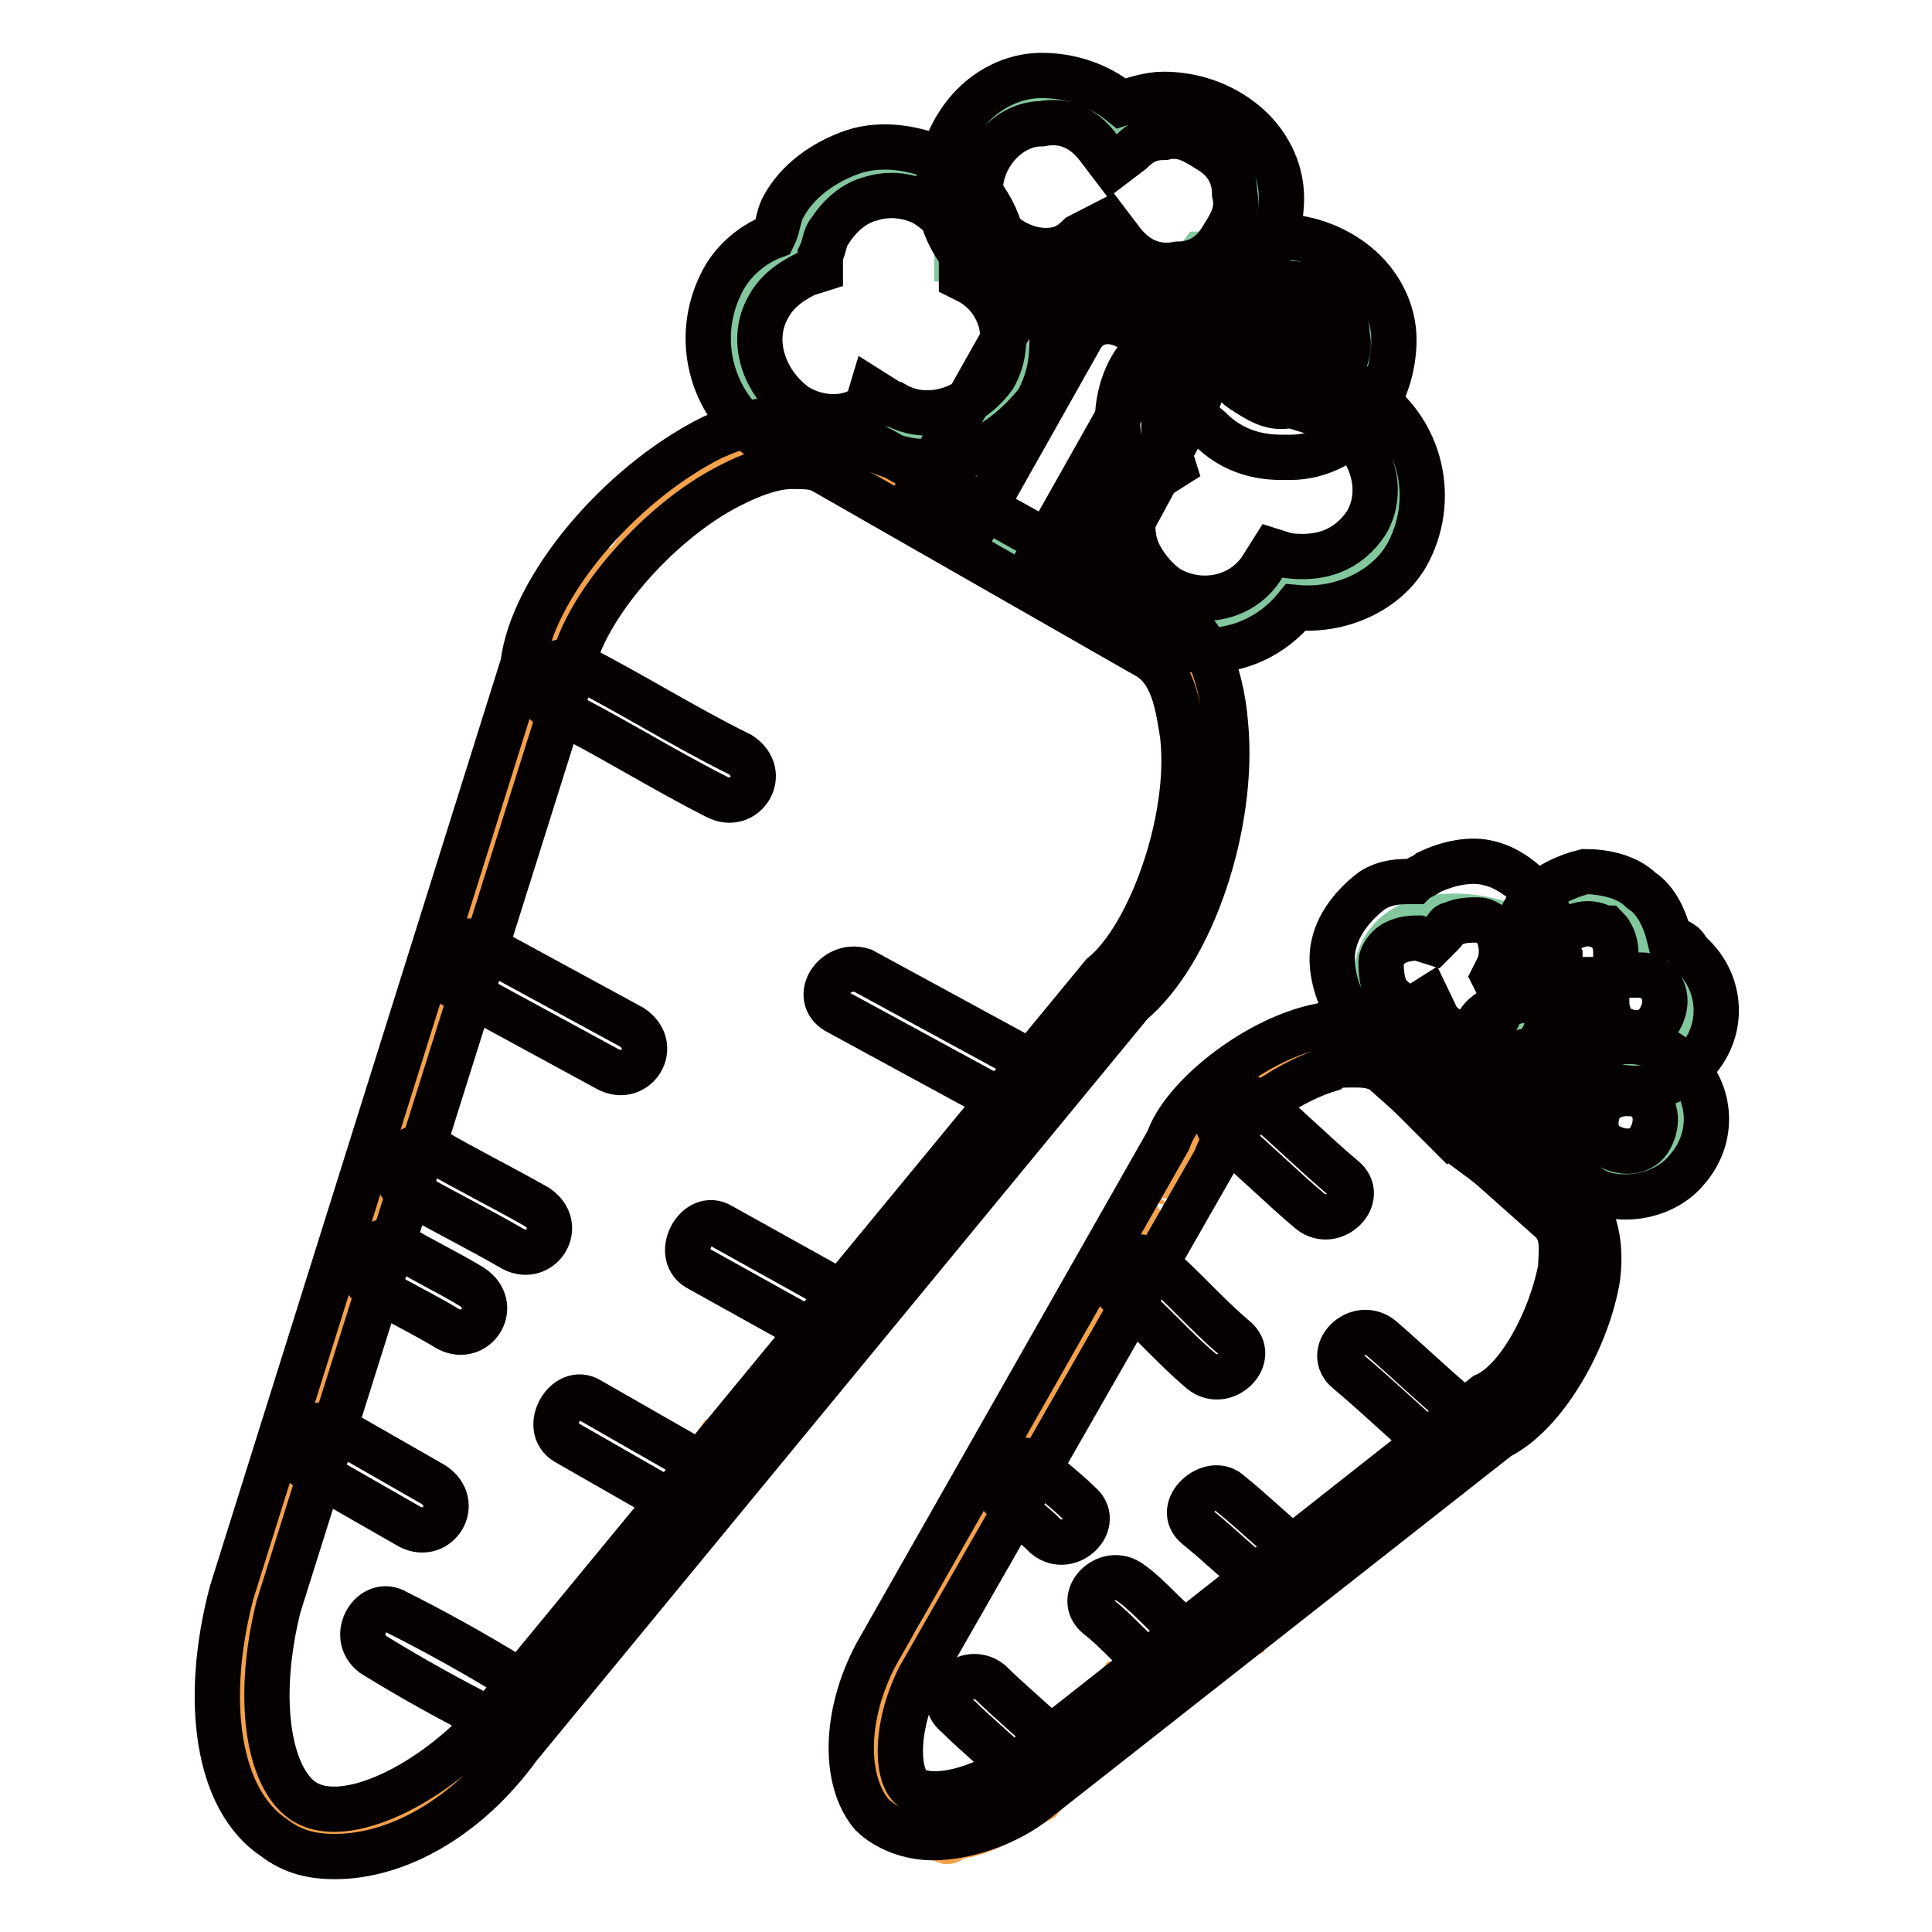
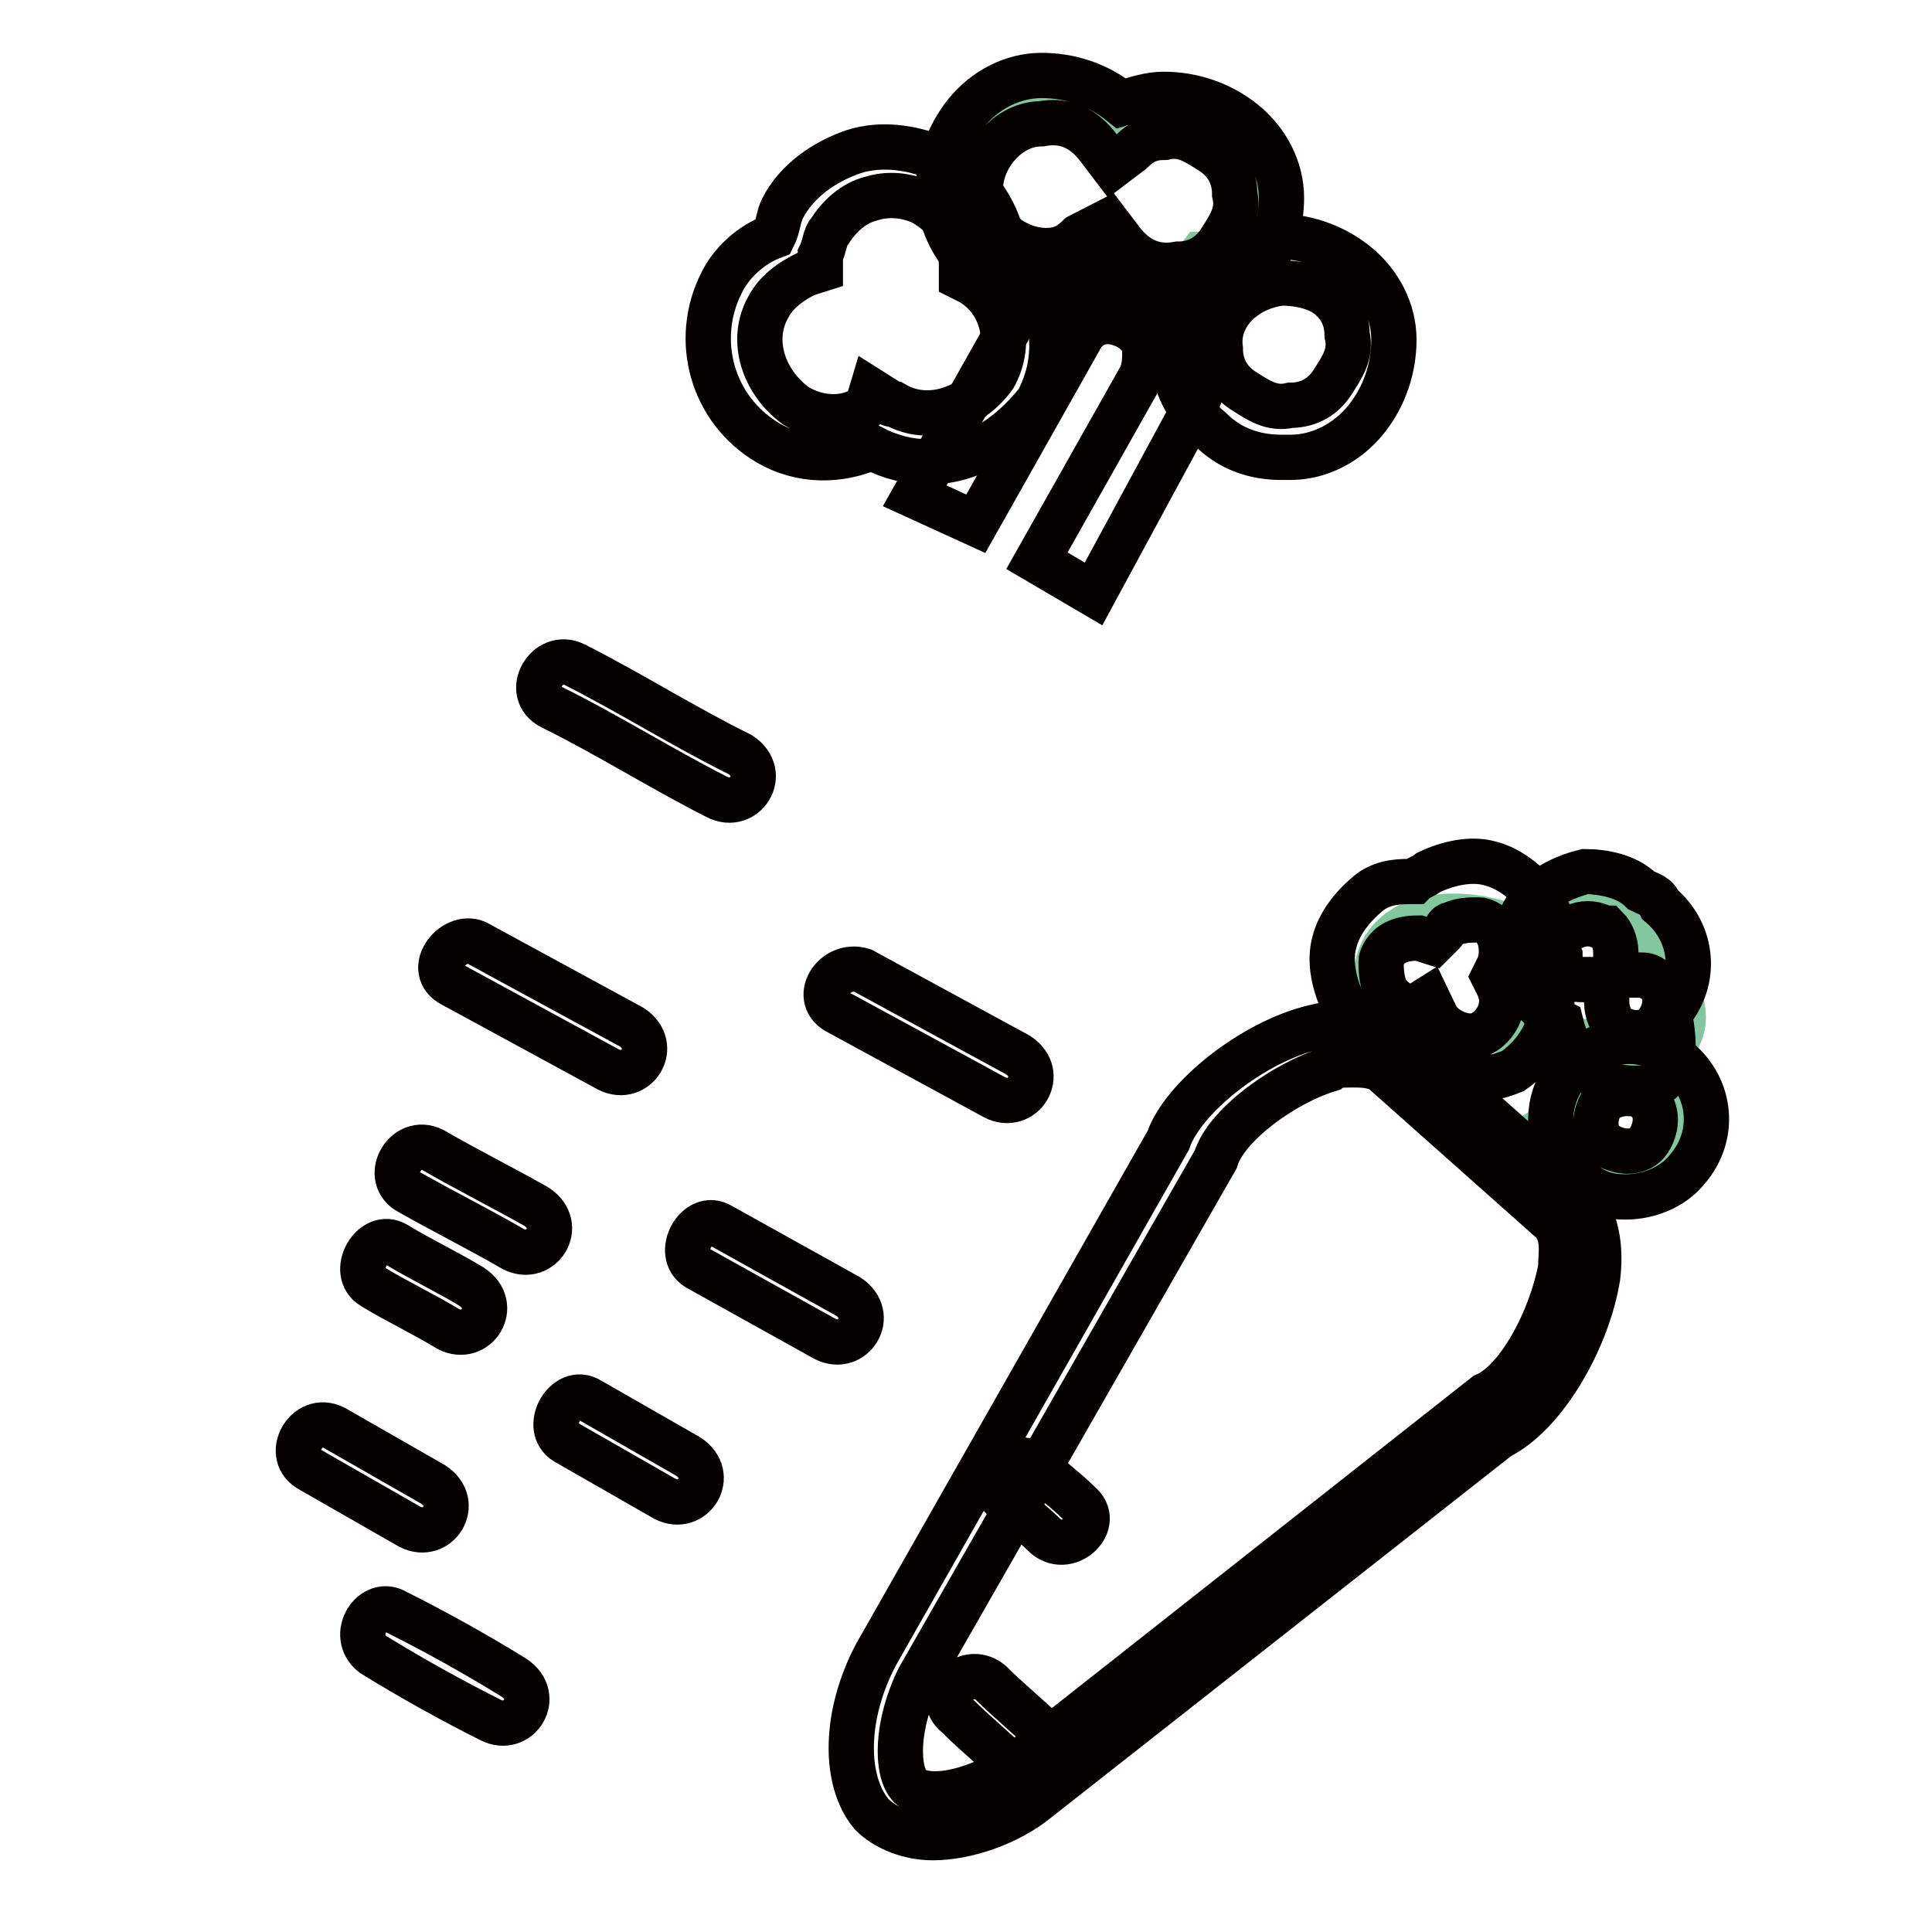
<svg xmlns="http://www.w3.org/2000/svg" version="1.1" x="0px" y="0px" viewBox="0 0 256 256" enable-background="new 0 0 256 256" xml:space="preserve">
  <g>
-     <path stroke-width="6" fill-opacity="0" stroke="#f4a14b" d="M161.1,96.2c0-1.2-0.6-2.5,0-3.7v-0.6c-0.6-0.6-1.2-1.9-1.9-2.5c-1.2-0.6-1.2-1.9-1.2-3.7 c-9.4-5.6-18.7-11.2-28.1-15.6c-7.5-3.7-14.4-8.1-23.1-9.4c-5-1.2-10-1.2-14.4,3.1c-3.7,3.7-6.9,7.5-10,11.9 c-2.5-0.6-5.6,0.6-6.9,3.1c-2.5,5.6-3.7,11.9-3.1,17.5c-2.5,3.1-4.4,6.2-6.2,10c-6.2,15-7.5,31.8-11.2,48.1c-0.6,1.9-1.9,3.1-2.5,5 c-2.5,6.2-4.4,12.5-7.5,18.1c-1.9,3.7-2.5,6.9-1.2,10c-5.6,13.1-10.6,24.3-10,41.8c0,8.1,6.9,12.5,13.7,11.9 c3.1,1.9,6.2,0.6,8.7-2.5c2.5-3.7,5.6-6.9,8.1-10c2.5-2.5,5-6.2,8.7-6.9c4.4-0.6,5-5,3.7-8.1c6.9-7.5,13.1-15,18.7-23.1 c1.2-0.6,2.5-1.2,3.7-2.5c8.1-11.9,17.5-23.1,28.1-33.1c1.9-1.3,1.9-3.1,1.9-5c1.9-1.9,3.7-3.7,6.2-5.6c10-9.4,28.7-31.2,22.5-46.8 C159.2,98,160.5,96.8,161.1,96.2L161.1,96.2z M206.7,158.6c-6.9-6.9-15-12.5-23.7-16.9c-6.2-3.1-13.7-1.9-16.9,4.4 c-6.2,1.2-9.4,6.2-10.6,12.5c0-1.2-0.6,1.2-0.6,1.2c-0.6,0.6-0.6,1.3-0.6,1.9c-1.2,0.6-2.5,1.9-3.1,3.1c-2.5,5.6-7.5,10-10,16.2 c-2.5,5-3.1,13.7-7.5,18.1c-0.6,0.6-0.6,1.2-1.3,1.9c-0.6,1.2-1.9,2.5-2.5,3.7c-2.5,3.7-4.4,12.5-8.1,15.6 c-9.4,6.9-4.4,21.2,3.7,23.7c0.6,0,0.6-0.6,1.2-0.6c4.4-0.6,7.5-3.1,11.2-5c3.7-4.4,6.9-9.4,10-14.4c1.2,0.6,2.5,1.2,4.4,1.2 c3.7-3.7,8.1-6.9,13.1-8.7c4.4-6.9,9.4-10.6,16.9-15c5.6-3.1,11.2-6.9,15-11.9c0.6,0,1.2-0.6,1.9-0.6c3.7-1.9,6.2-6.2,6.2-10.6 c0.6-0.6,1.2-0.6,1.9-1.2C211.1,171.1,211.1,163,206.7,158.6L206.7,158.6z" />
-     <path stroke-width="6" fill-opacity="0" stroke="#83c79e" d="M178,56.2c4.4-2.5,7.5-6.9,6.2-11.9c-1.2-7.5-10-10-16.2-8.1c-4.4,1.2-8.1,5-8.7,9.4 c-1.9,0.6-3.1,1.2-4.4,2.5v-1.2c1.2-7.5-10.6-10.6-11.9-3.1c0,0.6,0,0.6-0.6,1.2c-5.6,6.2-10.6,12.5-15.6,19.4 c-1.9,2.5-0.6,6.9,2.5,8.7c2.5,1.2,4.4,1.2,6.9-0.6c0,1.2,0.6,1.9,1.2,3.1c0,1.2,0.6,2.5,1.9,3.7c4.4,4.4,10.6,2.5,16.2,1.9 c7.5-1.2,16.2-1.2,23.1-4.4C187.3,71.8,184.8,61.2,178,56.2z M128,34.3h-1.2v-1.9c0-2.5-0.6-5-2.5-7.5c-3.1-3.7-9.4-4.4-13.1-0.6 c-1.9,1.9-1.9,4.4-3.1,5.6c-0.6,0.6-3.1,1.9-4.4,2.5c-3.7,3.1-6.2,7.5-5,12.5c0,0.6,0.6,1.2,0.6,1.9c-1.2,3.1,0,6.9,3.7,7.5 c5,1.2,9.4,1.2,14.4,1.9c1.9,0.6,3.1,1.2,5,1.2c3.1,1.2,5.6-0.6,6.9-3.1c1.2-0.6,2.5-1.9,2.5-3.1c1.9-1.9,1.9-4.4,1.2-6.9 C136.1,40.6,133,35.6,128,34.3z" />
    <path stroke-width="6" fill-opacity="0" stroke="#83c79e" d="M165.5,21.9c-1.2-3.7-5-5-8.1-3.7c-1.9-1.2-3.7-1.9-5.6-1.9c-2.5,0-4.4,0.6-6.9,1.2 c-1.9-1.9-4.4-3.7-7.5-4.4c-4.4-0.6-8.1,1.9-9.4,5.6c-1.2,4.4,1.2,9.4,3.7,12.5c1.9,3.1,5,3.1,7.5,2.5c1.2,0.6,2.5,0.6,3.1,0.6 c5,5,13.1,4.4,16.9-0.6c0.6,0,1.2-0.6,1.9-0.6C164.9,31.2,166.7,26.2,165.5,21.9z M218.5,140.5c-2.5-0.6-5,0-6.9,2.5 c0-1.9-0.6-3.7-1.3-5h1.3c3.7,5.6,13.1,1.9,11.2-5c-1.2-4.4-4.4-8.7-8.7-10.6c-3.7-1.9-8.1-0.6-9.4,3.7c-0.6,1.9-0.6,3.7-0.6,6.2 c0,1.9,0.6,3.1,1.9,4.4c-1.2,0-2.5,0.6-3.7,1.2c0.6-1.2,0-2.5-0.6-4.4c0,0,0-0.6-0.6-0.6c3.1-3.1,3.1-9.4-2.5-10.6 c-6.2-1.9-15-1.2-16.2,6.2c-0.6,3.1,0.6,6.2,2.5,8.1c1.2,1.2,1.9,1.9,3.1,2.5c0.6,0,1.2,0.6,1.2,0.6h0.6c0.6,1.2,1.9,1.9,3.1,2.5 c-2.5,4.4,0.6,11.2,6.9,9.4c1.2-0.6,2.5-0.6,3.7-1.3c-0.6,3.1,0.6,6.2,4.4,6.9c6.2,1.9,13.1-1.9,13.7-8.1 C222.9,144.9,221.7,141.1,218.5,140.5L218.5,140.5z" />
-     <path stroke-width="6" fill-opacity="0" stroke="#050101" d="M44.4,246c-3.1,0-5.6-0.6-8.1-2.5c-7.5-5-9.4-18.1-5.6-32.5L69.3,88c1.2-10,12.5-23.7,25-30 c6.9-3.1,13.1-3.7,17.5-1.2l42.5,23.7c5,2.5,7.5,8.1,8.1,15.6c1.2,13.1-4.4,30-12.5,36.8l-81.2,98.6C61.8,241,52.5,246,44.4,246 L44.4,246z M104.9,61.8c-2.5,0-5.6,1.2-8.1,2.5c-10,5-20.6,17.5-21.2,25.6l-38.7,123c-3.1,12.5-1.2,22.5,3.1,25.6 c5,3.7,16.2-1.3,24.3-10l81.8-99.3c6.2-5,11.9-20.6,10.6-31.8c-0.6-3.7-1.2-8.7-5-10.6l-42.5-24.3C108,61.8,106.8,61.8,104.9,61.8z " />
    <path stroke-width="6" fill-opacity="0" stroke="#050101" d="M123,61.2c-2.5,0-5-0.6-7.5-1.9c-4.4,1.9-9.4,1.9-13.7-0.6c-7.5-4.4-10-13.7-6.2-21.2 c1.2-2.5,3.7-5,6.9-6.2c0.6-1.2,0.6-2.5,1.2-3.7c1.9-3.7,5.6-6.2,9.4-7.5c3.7-1.2,8.1-0.6,11.9,1.2c4.4,2.5,7.5,6.9,8.1,11.9 c6.2,5,8.1,13.1,4.4,20C133.6,58.1,128.6,61.2,123,61.2z M115.5,51.8l1.9,1.2c0.6,0.6,0.6,0.6,1.2,0.6c4.4,2.5,10,0.6,13.1-3.7 c2.5-4.4,1.2-10-3.1-12.5l-1.2-0.6V35c0-3.7-1.9-6.2-5-8.1c-2.5-1.2-5-1.2-6.9-0.6c-2.5,0.6-4.4,2.5-5.6,4.4 c-0.6,0.6-0.6,1.9-1.2,3.1v1.9l-1.9,0.6c-1.2,0.6-3.7,1.9-5,4.4c-2.5,4.4-0.6,10,3.7,13.1c3.1,1.9,6.9,1.9,9.4,0L115.5,51.8z  M169.8,60.6c-3.7,0-6.9-1.2-9.4-3.7c-3.1-2.5-5-6.2-5-10c-0.6-8.1,5.6-15,13.7-15.6c3.7,0,7.5,1.2,10.6,3.7c3.1,2.5,5,6.2,5,10 c0,3.7-1.2,7.5-3.7,10.6c-2.5,3.1-6.2,5-10,5H169.8L169.8,60.6z M169.8,37.5c-5,0.6-8.7,4.4-8.1,8.7c0,2.5,1.2,4.4,3.1,5.6 c1.9,1.2,3.7,2.5,6.2,1.9c2.5,0,4.4-1.2,5.6-3.1c1.2-1.9,2.5-3.7,1.9-6.2c0-2.5-1.2-4.4-3.1-5.6C174.2,38.1,172.3,37.5,169.8,37.5z " />
    <path stroke-width="6" fill-opacity="0" stroke="#050101" d="M155.5,41.8c-3.7,0-6.9-1.2-10-3.7c-1.9,0.6-3.7,1.2-5.6,1.2c-8.1,0.6-15-5.6-15.6-13.7 c0-3.7,1.2-7.5,3.7-10.6c2.5-3.1,6.2-5,10-5s7.5,1.2,10.6,3.7c1.9-0.6,3.7-1.2,5.6-1.2c3.7,0,7.5,1.2,10.6,3.7c3.1,2.5,5,6.2,5,10 c0,3.7-1.2,7.5-3.7,10.6c-2.5,3.1-6.2,5-10,5H155.5L155.5,41.8z M146.7,29.4l1.9,2.5c1.9,2.5,4.4,3.7,7.5,3.1 c2.5,0,4.4-1.2,5.6-3.1c1.2-1.9,2.5-3.7,1.9-6.2c0-2.5-1.2-4.4-3.1-5.6c-1.9-1.2-3.7-2.5-6.2-1.9c-1.9,0-3.1,0.6-4.4,1.9l-2.5,1.9 l-1.9-2.5c-1.9-2.5-4.4-3.7-7.5-3.1c-4.4,0-8.1,4.4-8.1,8.7c0,4.4,4.4,8.1,8.7,8.1c1.9,0,3.1-0.6,4.4-1.9L146.7,29.4L146.7,29.4z" />
-     <path stroke-width="6" fill-opacity="0" stroke="#050101" d="M159.9,86.2c-2.5,0-5-0.6-7.5-1.9c-3.7-1.9-6.2-5.6-7.5-9.4c-1.2-3.7-0.6-8.1,1.3-11.9 c0.6-1.2,1.2-1.9,2.5-3.1c-1.2-3.7-0.6-8.1,1.2-11.2c4.4-7.5,13.7-10,21.2-6.2c3.1,1.9,5.6,4.4,6.9,8.1c1.2,0,1.9,0.6,2.5,1.2 c7.5,4.4,10,13.7,6.2,21.2c-2.5,5-8.7,8.1-15,7.5C168.6,84.3,164.2,86.2,159.9,86.2z M163.6,46.8c-3.1,0-6.2,1.9-8.1,5 c-1.2,2.5-1.9,5.6-0.6,8.1l0.6,1.9l-1.9,1.2c-1.2,0.6-1.9,1.9-2.5,2.5c-1.2,2.5-1.2,5-0.6,6.9c0.6,1.9,2.5,4.4,4.4,5.6 c4.4,2.5,10,1.2,12.5-3.1l1.2-1.9l1.9,0.6c4.4,0.6,8.1-0.6,10.6-4.4c2.5-4.4,0.6-10-3.7-13.1c-0.6-0.6-1.9-0.6-2.5-1.2l-1.9-0.6 l-0.6-1.9c-0.6-2.5-2.5-4.4-4.4-5.6H163.6L163.6,46.8z" />
    <path stroke-width="6" fill-opacity="0" stroke="#050101" d="M144.9,78.7l-7.5-4.4L151.1,50c0.6-1.2,0.6-2.5,0.6-3.7s-1.2-2.5-2.5-3.1c-2.5-1.2-5-0.6-6.2,1.9 l-13.7,24.3l-8.1-3.7l13.7-24.3c3.7-6.2,11.9-8.7,18.1-5c6.2,3.7,8.7,11.9,5,18.1L144.9,78.7z M73.1,93.7 c7.5,3.7,14.4,8.1,21.9,11.9c3.7,1.9,6.9-3.1,3.1-5.6c-7.5-3.7-14.4-8.1-21.9-11.9C72.5,86.2,69.3,91.8,73.1,93.7z M111.2,134.2 l20.6,11.2c3.7,1.9,6.9-3.1,3.1-5.6l-20.6-11.2C110.5,127.4,107.4,132.4,111.2,134.2z M60,130.5l20.6,11.2c3.7,1.9,6.9-3.1,3.1-5.6 l-20.6-11.2C60,123.6,56.2,128.6,60,130.5z M92.4,168l16.9,9.4c3.7,1.9,6.9-3.1,3.1-5.6l-16.9-9.4C92.4,160.5,89.3,166.1,92.4,168z  M54.3,158c4.4,2.5,9.4,5,13.7,7.5c3.7,1.9,6.9-3.1,3.1-5.6c-4.4-2.5-9.4-5-13.7-7.5C53.7,150.5,50.6,156.1,54.3,158z M75,191.1 l13.1,7.5c3.7,1.9,6.9-3.1,3.1-5.6l-13.1-7.5C75,183.6,71.8,189.2,75,191.1L75,191.1z M49.4,170.5c3.1,1.9,6.9,3.7,10,5.6 c3.7,1.9,6.9-3.1,3.1-5.6c-3.1-1.9-6.9-3.7-10-5.6C49.4,163,46.2,168.6,49.4,170.5z M41.2,194.8l13.1,7.5c3.7,1.9,6.9-3.1,3.1-5.6 l-13.1-7.5C40.6,187.3,37.5,192.9,41.2,194.8z M49.4,219.2c5,3.1,10.6,6.2,15.6,8.7c3.7,1.9,6.9-3.1,3.1-5.6 c-5-3.1-10.6-6.2-15.6-8.7C49.4,211.7,46.2,216.7,49.4,219.2z M123.6,243.5c-3.1,0-6.2-1.2-8.1-3.1c-3.7-4.4-3.7-13.1,0.6-21.2 l38.7-68.1c1.9-5.6,11.2-13.1,19.4-15c5-1.2,8.7-0.6,11.9,1.9l22.5,20c2.5,2.5,3.7,6.2,3.1,11.2c-1.3,8.1-6.9,18.1-13.1,21.2 l-61.2,48.1C133.6,241.6,128,243.5,123.6,243.5z M179.2,141.1c-1.2,0-2.5,0-3.1,0.6c-6.2,1.9-13.7,7.5-15,11.9l-39.3,68.7 c-3.1,6.2-3.1,12.5-1.2,14.4c1.9,1.9,8.1,1.2,14.4-3.1l61.8-48.7c4.4-1.9,8.7-10,10-16.9c0-1.9,0.6-4.4-1.2-6.2l-22.5-20 C181.7,141.1,180.5,141.1,179.2,141.1L179.2,141.1z" />
    <path stroke-width="6" fill-opacity="0" stroke="#050101" d="M194.2,143c-3.7,0-6.9-1.9-8.7-5c-3.1-0.6-5.6-2.5-7.5-5c-1.2-2.5-1.9-5.6-1.2-8.1c0.6-2.5,2.5-5,5-6.9 c1.9-1.2,3.7-1.2,5.6-1.2c0.6-0.6,1.2-0.6,1.9-1.2c2.5-1.2,5.6-1.9,8.1-1.2c2.5,0.6,5,2.5,6.9,5c1.9,2.5,1.9,6.2,0.6,9.4 c1.9,5,0,10-4.4,13.1C197.9,143,196.1,143,194.2,143L194.2,143z M189.2,132.4l1.2,2.5c1.2,1.9,4.4,3.1,6.2,1.9 c1.9-1.2,3.1-3.7,1.9-6.2l-0.6-1.2l0.6-1.2c0.6-1.2,0.6-3.1,0-4.4s-1.9-1.9-2.5-1.9c-1.3,0-2.5,0-3.7,0.6c-0.6,0-0.6,0.6-1.2,1.2 l-1.2,1.2l-1.9-0.6c-0.6,0-1.9,0-3.1,0.6s-1.9,1.9-1.9,2.5s0,2.5,0.6,3.7c0.6,1.3,2.5,2.5,3.7,2.5L189.2,132.4L189.2,132.4z  M215.4,158.6c-2.5,0-4.4-0.6-6.2-2.5c-4.4-3.7-5-10-1.2-14.4s10-5,14.4-1.2c4.4,3.7,5,10,1.2,14.4 C221.7,157.3,218.5,158.6,215.4,158.6L215.4,158.6z M215.4,144.9c-1.2,0-2.5,0.6-3.1,1.2c-1.2,1.9-1.2,4.4,0.6,5.6 c1.9,1.2,4.4,1.2,5.6-0.6c1.2-1.9,1.2-4.4-0.6-5.6C217.3,144.9,216.7,144.9,215.4,144.9L215.4,144.9z" />
-     <path stroke-width="6" fill-opacity="0" stroke="#050101" d="M216.7,144.2c-2.5,0-4.4-0.6-6.2-2.5c-1.9-1.2-3.1-3.7-3.7-6.2c-1.2-0.6-1.9-0.6-2.5-1.9 c-4.4-3.7-5-10-1.2-14.4c1.9-1.9,4.4-3.1,6.9-3.7c2.5,0,5.6,0.6,7.5,2.5c1.9,1.2,3.1,3.7,3.7,6.2c1.2,0.6,1.9,0.6,2.5,1.9 c4.4,3.7,5,10,1.2,14.4C222.9,143,219.8,144.2,216.7,144.2L216.7,144.2z M210.4,122.4c-1.2,0-2.5,0.6-3.1,1.2 c-0.6,0.6-1.2,1.9-0.6,3.1c0,1.2,0.6,1.9,1.2,2.5c0.6,0.6,1.2,0.6,1.9,0.6h3.1v3.1c0,1.2,0.6,2.5,1.2,3.1c1.9,1.2,4.4,1.2,5.6-0.6 c1.3-1.9,1.3-4.4-0.6-5.6c-0.6-0.6-1.2-0.6-1.9-0.6h-3.1v-3.1c0-1.2-0.6-2.5-1.2-3.1C212.3,123,211.7,122.4,210.4,122.4 L210.4,122.4z" />
-     <path stroke-width="6" fill-opacity="0" stroke="#050101" d="M200.4,156.7l-5-3.7l8.7-10c0.6-1.2,0.6-2.5,0-3.1c-0.6-0.6-1.2-0.6-1.9-0.6c-0.6,0-1.3,0.6-1.9,0.6 l-8.7,10l-4.4-4.4l8.7-10c1.2-1.9,3.7-2.5,6.2-3.1c2.5,0,4.4,0.6,6.2,1.9c1.9,1.3,2.5,3.7,3.1,6.2c0,2.5-0.6,4.4-1.9,6.2 L200.4,156.7L200.4,156.7z M162.4,150.5c3.7,3.1,7.5,6.9,11.2,10c3.1,2.5,7.5-1.9,4.4-4.4c-3.7-3.1-7.5-6.9-11.2-10 C163.6,143.6,159.2,148,162.4,150.5z M178.6,181.7c3.7,3.1,6.9,6.2,10.6,9.4c3.1,2.5,7.5-1.9,4.4-4.4c-3.7-3.1-6.9-6.2-10.6-9.4 C179.8,174.8,175.5,179.2,178.6,181.7z M148.6,171.7c3.7,3.1,6.9,6.9,10.6,10c3.1,2.5,7.5-1.9,4.4-4.4c-3.7-3.1-6.9-6.9-10.6-10 C149.9,164.8,145.5,169.2,148.6,171.7z M158.6,202.3c3.1,2.5,5.6,5,8.7,7.5c3.1,2.5,7.5-1.9,4.4-4.4c-3.1-2.5-5.6-5-8.7-7.5 C160.5,195.4,155.5,199.8,158.6,202.3z M145.5,214.2c2.5,1.9,4.4,4.4,6.9,6.2c3.1,2.5,7.5-1.9,4.4-4.4c-2.5-1.9-4.4-4.4-6.9-6.2 C146.7,207.3,142.4,211.7,145.5,214.2z" />
+     <path stroke-width="6" fill-opacity="0" stroke="#050101" d="M216.7,144.2c-2.5,0-4.4-0.6-6.2-2.5c-1.9-1.2-3.1-3.7-3.7-6.2c-1.2-0.6-1.9-0.6-2.5-1.9 c-4.4-3.7-5-10-1.2-14.4c1.9-1.9,4.4-3.1,6.9-3.7c2.5,0,5.6,0.6,7.5,2.5c1.2,0.6,1.9,0.6,2.5,1.9 c4.4,3.7,5,10,1.2,14.4C222.9,143,219.8,144.2,216.7,144.2L216.7,144.2z M210.4,122.4c-1.2,0-2.5,0.6-3.1,1.2 c-0.6,0.6-1.2,1.9-0.6,3.1c0,1.2,0.6,1.9,1.2,2.5c0.6,0.6,1.2,0.6,1.9,0.6h3.1v3.1c0,1.2,0.6,2.5,1.2,3.1c1.9,1.2,4.4,1.2,5.6-0.6 c1.3-1.9,1.3-4.4-0.6-5.6c-0.6-0.6-1.2-0.6-1.9-0.6h-3.1v-3.1c0-1.2-0.6-2.5-1.2-3.1C212.3,123,211.7,122.4,210.4,122.4 L210.4,122.4z" />
    <path stroke-width="6" fill-opacity="0" stroke="#050101" d="M133,198.6c1.9,1.9,3.7,3.1,5.6,5c3.1,2.5,7.5-1.9,4.4-4.4c-1.9-1.9-3.7-3.1-5.6-5 C134.3,191.7,129.9,196.1,133,198.6z" />
    <path stroke-width="6" fill-opacity="0" stroke="#050101" d="M126.8,227.3c2.5,2.5,5.6,5,8.1,7.5c3.1,2.5,7.5-1.9,4.4-4.4c-2.5-2.5-5.6-5-8.1-7.5 C128,220.4,123.6,224.8,126.8,227.3z" />
  </g>
</svg>